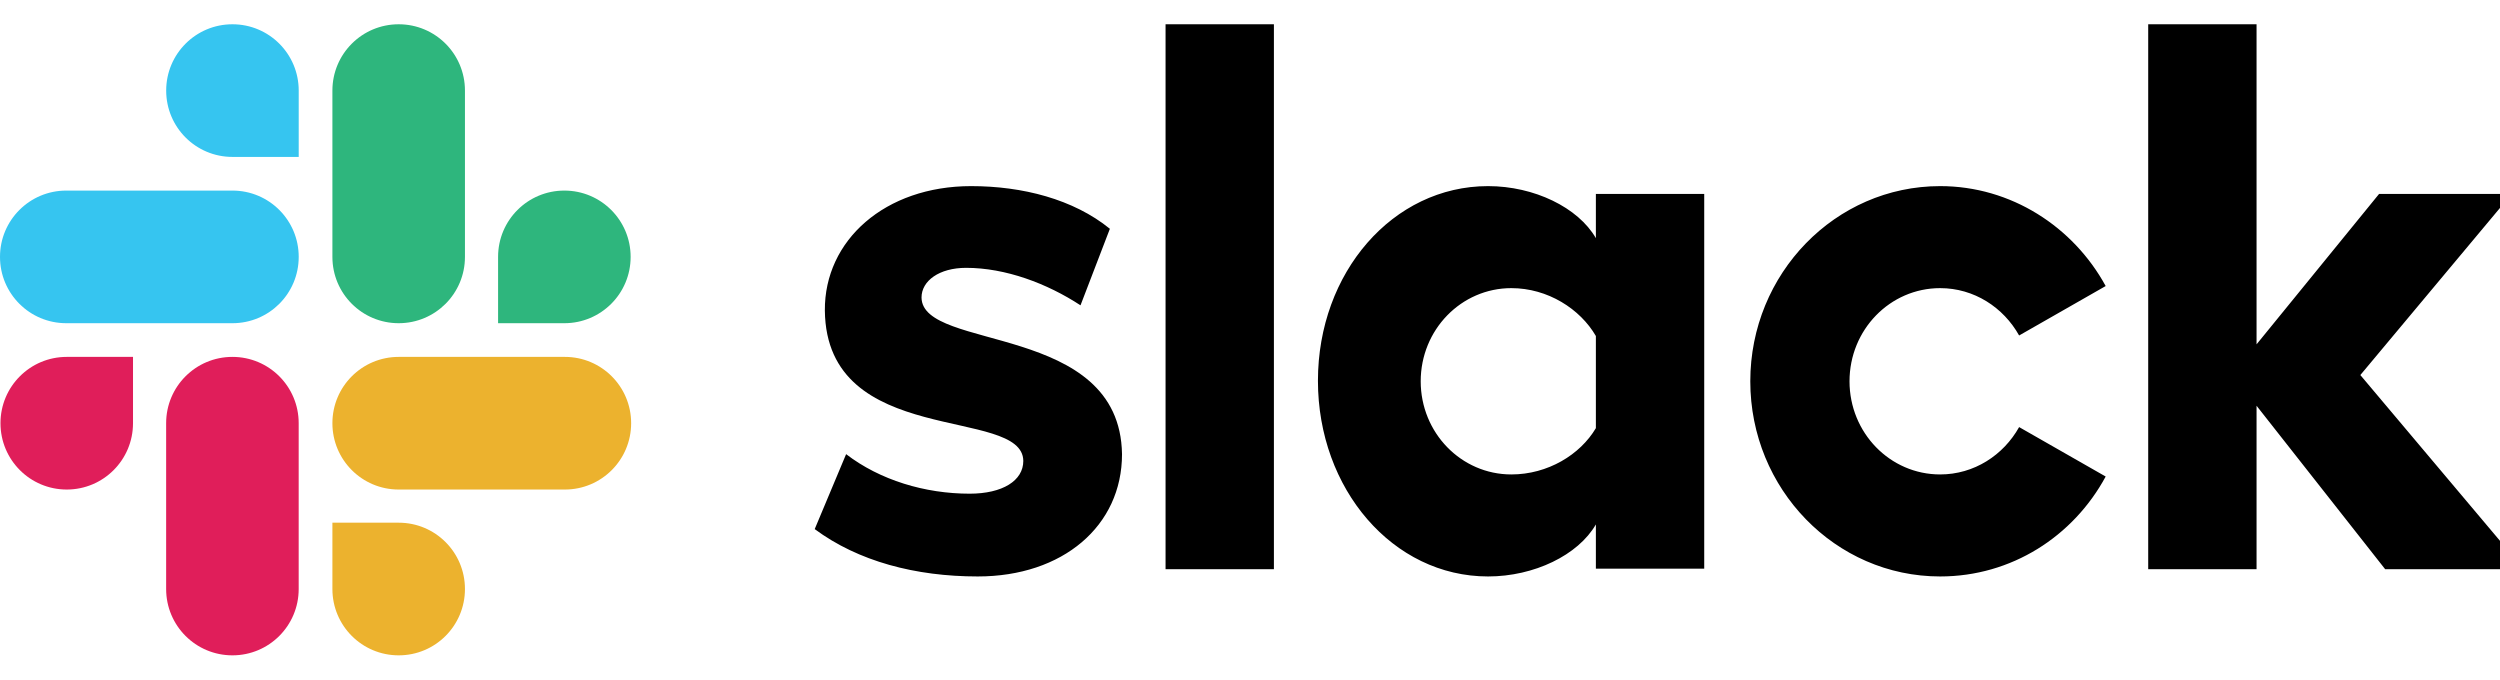
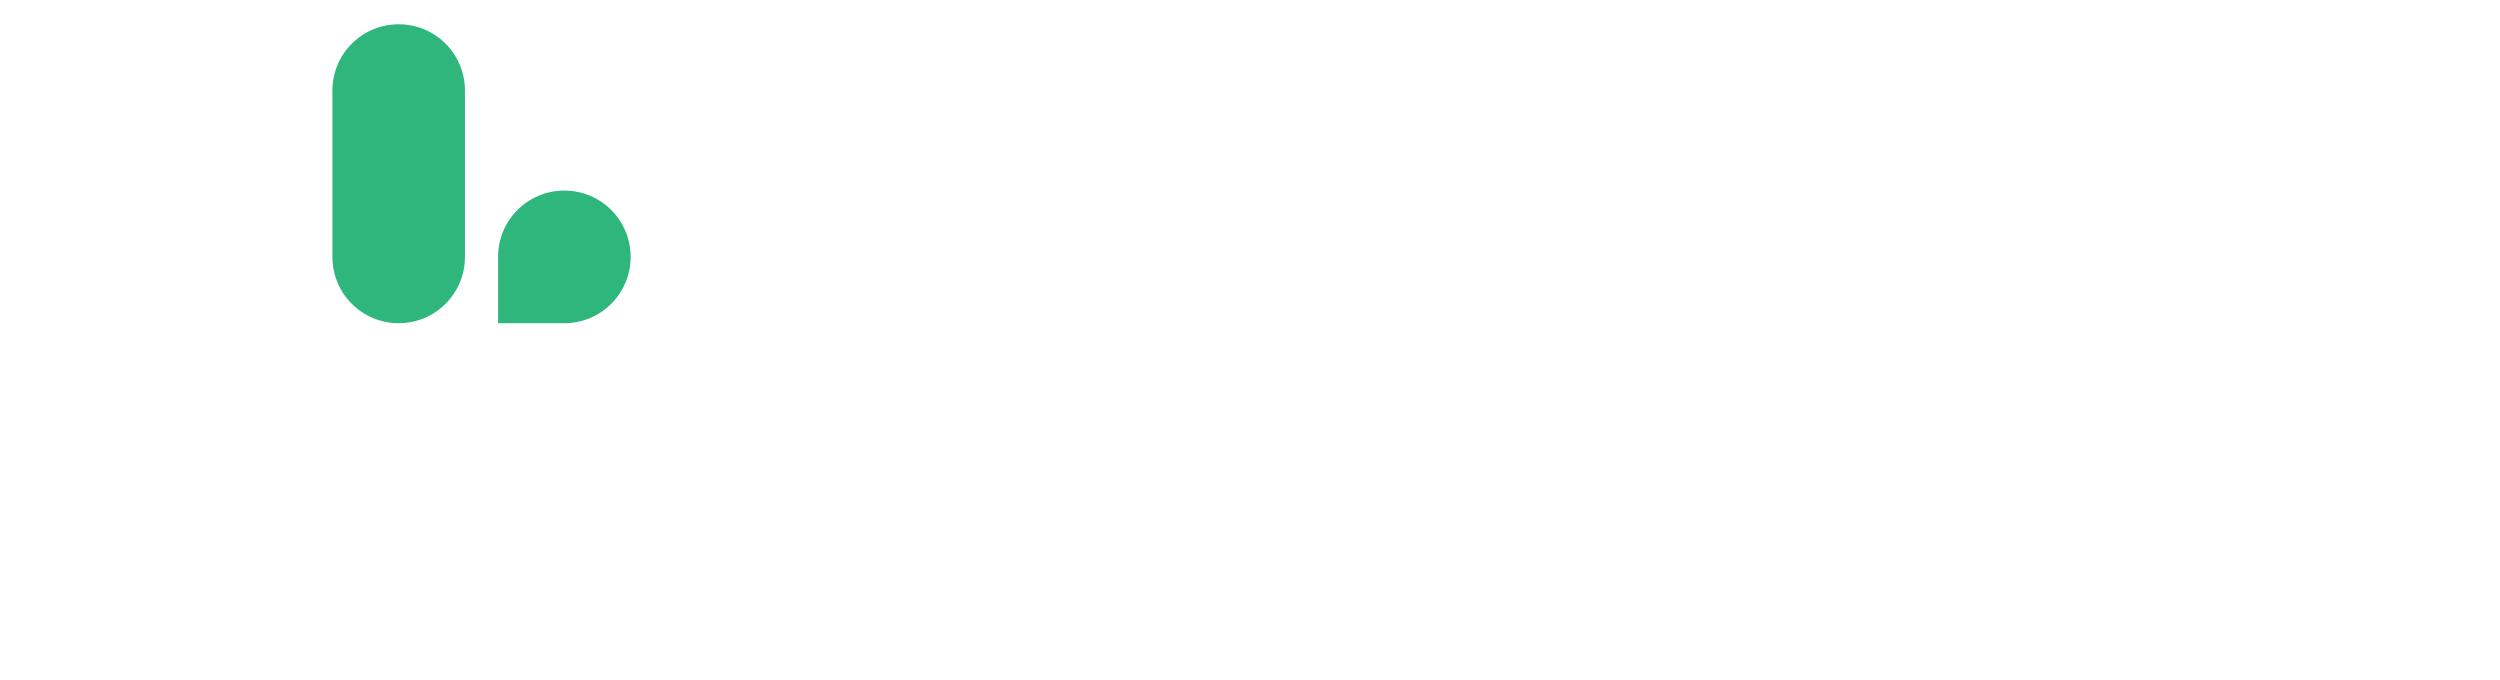
<svg xmlns="http://www.w3.org/2000/svg" width="103" height="28" viewBox="0 0 103 28" fill="none">
  <g clip-path="url(#clip0_2174_63078)">
-     <path d="M33.566 21.799L34.86 18.711C36.257 19.783 38.114 20.34 39.949 20.34C41.305 20.34 42.16 19.804 42.16 18.99C42.139 16.717 34.046 18.497 33.984 12.793C33.963 9.898 36.466 7.668 40.011 7.668C42.118 7.668 44.225 8.204 45.727 9.426L44.517 12.579C43.14 11.678 41.43 11.035 39.803 11.035C38.697 11.035 37.967 11.571 37.967 12.257C37.988 14.487 46.144 13.265 46.227 18.711C46.227 21.67 43.787 23.75 40.283 23.75C37.717 23.75 35.36 23.128 33.566 21.799ZM83.188 17.596C82.541 18.754 81.331 19.547 79.934 19.547C77.869 19.547 76.2 17.832 76.2 15.709C76.2 13.586 77.869 11.871 79.934 11.871C81.331 11.871 82.541 12.664 83.188 13.822L86.754 11.785C85.419 9.341 82.854 7.668 79.934 7.668C75.616 7.668 72.112 11.271 72.112 15.709C72.112 20.148 75.616 23.75 79.934 23.75C82.875 23.75 85.419 22.099 86.754 19.633L83.188 17.596ZM48.021 1H52.485V23.45H48.021V1ZM88.506 1V23.45H92.97V16.717L98.268 23.45H103.983L97.246 15.452L103.482 7.99H98.018L92.97 14.187V1H88.506ZM65.75 17.639C65.104 18.732 63.769 19.547 62.267 19.547C60.202 19.547 58.533 17.832 58.533 15.709C58.533 13.586 60.202 11.871 62.267 11.871C63.769 11.871 65.104 12.729 65.75 13.844V17.639ZM65.75 7.99V9.812C65.02 8.547 63.206 7.668 61.308 7.668C57.386 7.668 54.299 11.228 54.299 15.688C54.299 20.148 57.386 23.75 61.308 23.75C63.206 23.75 65.02 22.871 65.75 21.606V23.428H70.214V7.99H65.75Z" fill="black" />
-     <path d="M5.48 17.436C5.48 18.947 4.26 20.169 2.75 20.169C1.24 20.169 0.02 18.947 0.02 17.436C0.02 15.925 1.24 14.704 2.75 14.704H5.48V17.436ZM6.845 17.436C6.845 15.925 8.066 14.704 9.576 14.704C11.086 14.704 12.306 15.925 12.306 17.436V24.267C12.306 25.779 11.086 27 9.576 27C8.066 27 6.845 25.779 6.845 24.267V17.436Z" fill="#E01E5A" />
-     <path d="M9.577 6.465C8.067 6.465 6.847 5.243 6.847 3.732C6.847 2.221 8.067 1 9.577 1C11.087 1 12.307 2.221 12.307 3.732V6.465H9.577ZM9.577 7.852C11.087 7.852 12.307 9.073 12.307 10.584C12.307 12.095 11.087 13.316 9.577 13.316H2.73C1.22 13.316 0 12.095 0 10.584C0 9.073 1.22 7.852 2.73 7.852H9.577Z" fill="#36C5F0" />
    <path d="M20.521 10.584C20.521 9.073 21.741 7.852 23.252 7.852C24.761 7.852 25.982 9.073 25.982 10.584C25.982 12.095 24.761 13.316 23.252 13.316H20.521V10.584ZM19.156 10.584C19.156 12.095 17.936 13.316 16.426 13.316C14.916 13.316 13.695 12.095 13.695 10.584V3.732C13.695 2.221 14.916 1 16.426 1C17.936 1 19.156 2.221 19.156 3.732V10.584Z" fill="#2EB67D" />
-     <path d="M16.426 21.535C17.936 21.535 19.156 22.756 19.156 24.267C19.156 25.779 17.936 27 16.426 27C14.916 27 13.695 25.779 13.695 24.267V21.535H16.426ZM16.426 20.169C14.916 20.169 13.695 18.947 13.695 17.436C13.695 15.925 14.916 14.704 16.426 14.704H23.272C24.782 14.704 26.003 15.925 26.003 17.436C26.003 18.947 24.782 20.169 23.272 20.169H16.426Z" fill="#ECB22E" />
  </g>
  <defs>
    <clipPath id="clip0_2174_63078">
      <rect width="103" height="26" fill="white" transform="translate(0 1)" />
    </clipPath>
  </defs>
</svg>